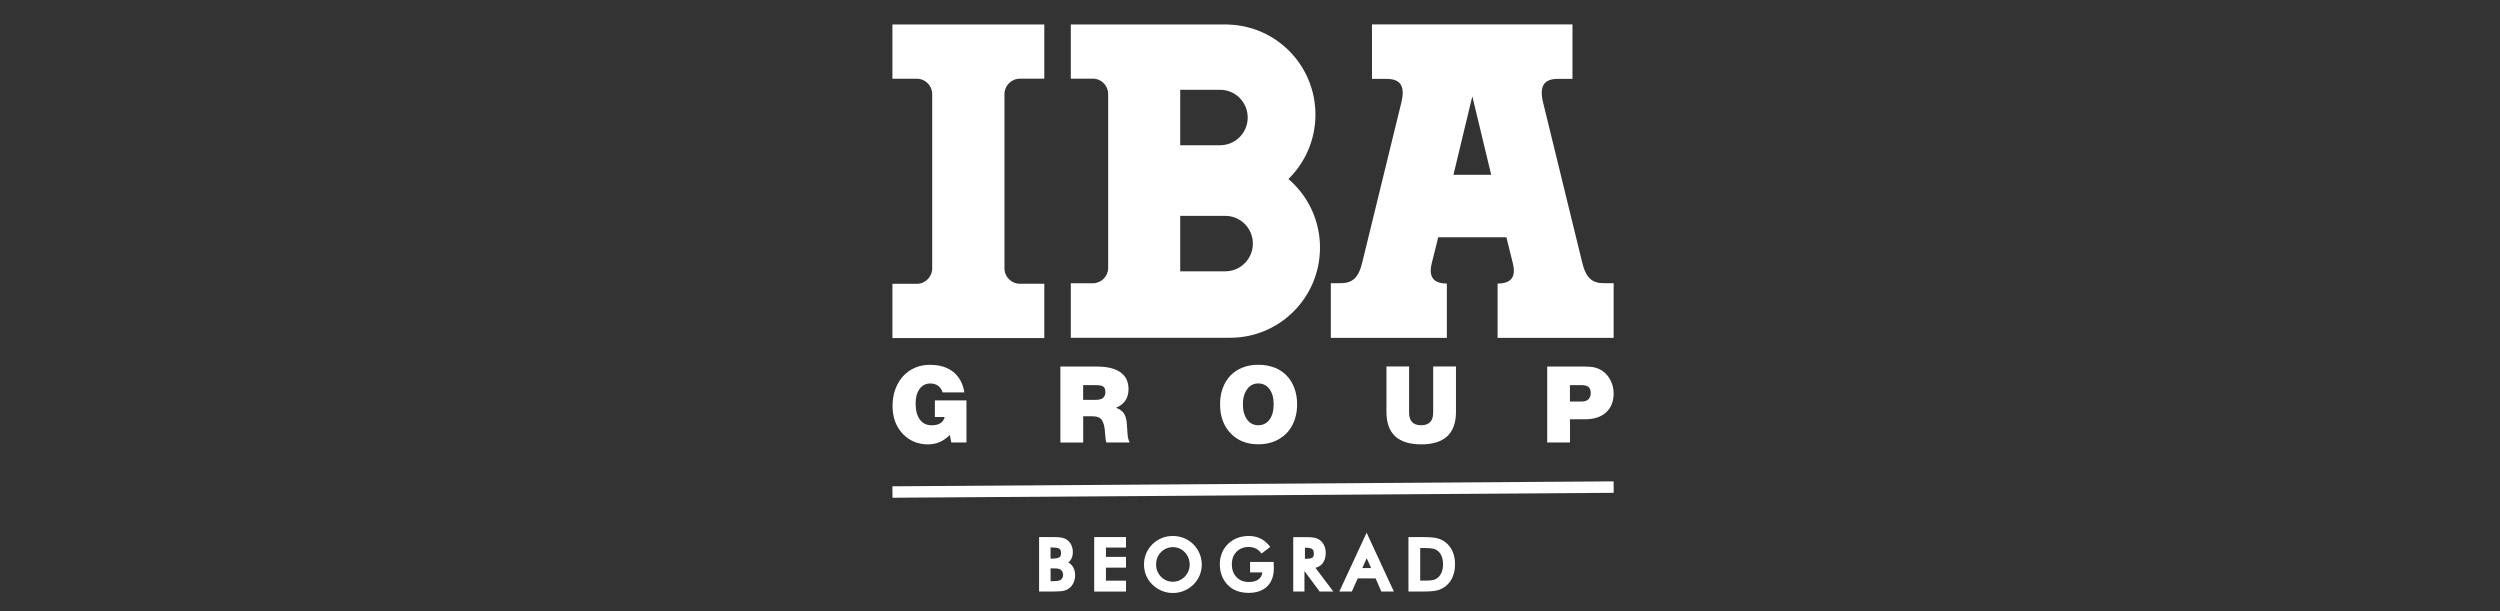
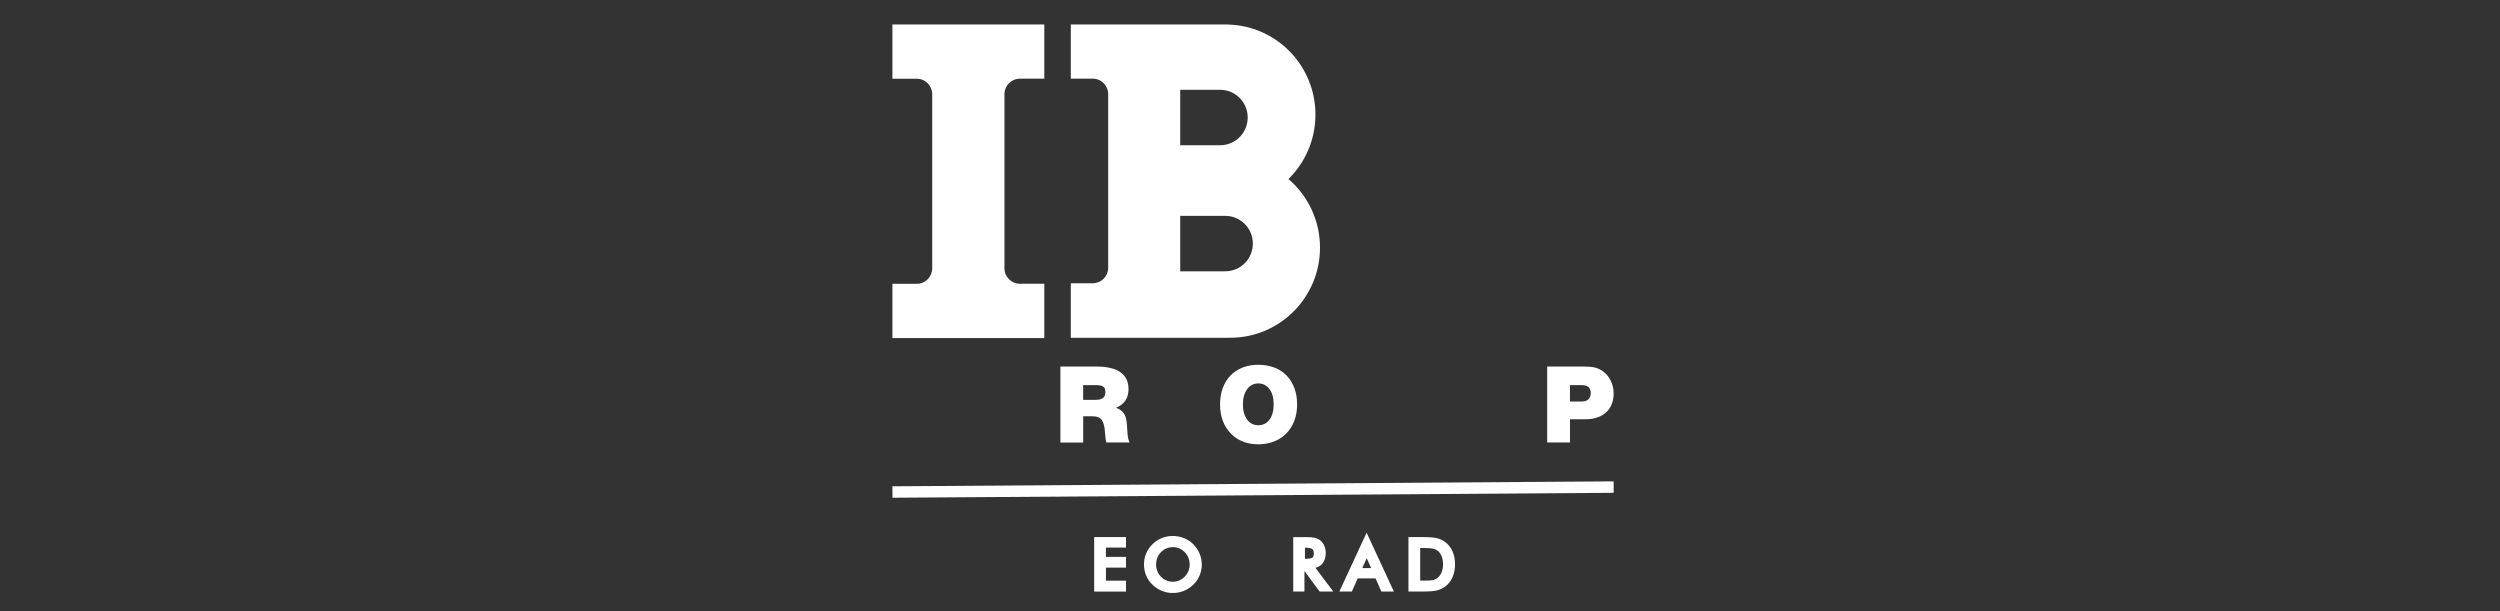
<svg xmlns="http://www.w3.org/2000/svg" width="409" height="100" viewBox="0 0 409 100" fill="none">
  <rect x="0" y="0" width="409" height="100" fill="#333333" stroke="none" />
  <g clip-path="url(#clip0_501_13)">
-     <path d="M174.77 92.017C174.924 91.903 175.054 91.764 175.16 91.61C175.395 91.268 175.516 90.836 175.516 90.332C175.516 89.916 175.435 89.534 175.281 89.192C175.119 88.841 174.892 88.556 174.592 88.337C174.365 88.166 174.081 88.044 173.757 87.97C173.449 87.897 172.995 87.864 172.371 87.864H169.996V96.772H172.387C173.214 96.772 173.798 96.723 174.162 96.617C174.543 96.511 174.868 96.316 175.127 96.055C175.37 95.819 175.565 95.518 175.695 95.184C175.824 94.85 175.889 94.492 175.889 94.118C175.889 93.499 175.727 92.97 175.411 92.554C175.232 92.326 175.022 92.139 174.779 92.009L174.77 92.017ZM171.876 89.566H172.111C172.922 89.566 173.23 89.705 173.336 89.786C173.506 89.916 173.587 90.16 173.587 90.519C173.587 90.836 173.498 91.056 173.311 91.17C173.157 91.268 172.833 91.39 172.103 91.39H171.868V89.566H171.876ZM173.806 94.541C173.733 94.679 173.644 94.793 173.514 94.875C173.417 94.948 173.263 94.997 173.076 95.03C172.857 95.062 172.517 95.087 172.063 95.087H171.876V92.994H172.468C172.719 92.994 172.922 93.01 173.076 93.035C173.214 93.059 173.336 93.1 173.433 93.149C173.587 93.23 173.708 93.352 173.79 93.499C173.879 93.653 173.919 93.841 173.919 94.052C173.919 94.232 173.887 94.394 173.814 94.541H173.806Z" fill="white" />
    <path d="M179.01 96.78H184.214V94.997H180.931V92.864H184.214V91.105H180.931V89.582H184.214V87.864H179.01V96.78Z" fill="white" />
    <path d="M195.215 89.029C194.769 88.589 194.251 88.255 193.683 88.027C192.548 87.571 191.194 87.571 190.068 88.027C189.5 88.255 188.981 88.597 188.535 89.037C188.089 89.477 187.741 89.99 187.506 90.551C187.271 91.113 187.157 91.716 187.157 92.351C187.157 92.986 187.279 93.588 187.506 94.15C187.741 94.704 188.081 95.209 188.535 95.648C188.973 96.08 189.492 96.422 190.068 96.658C190.643 96.894 191.251 97.016 191.883 97.016C192.516 97.016 193.116 96.894 193.683 96.666C194.251 96.43 194.769 96.096 195.223 95.656C195.669 95.217 196.018 94.712 196.253 94.15C196.488 93.588 196.61 92.986 196.61 92.359C196.61 91.732 196.488 91.138 196.253 90.568C196.018 90.006 195.669 89.493 195.223 89.045L195.215 89.029ZM194.421 93.425C194.283 93.767 194.08 94.077 193.821 94.346C193.553 94.614 193.253 94.818 192.929 94.964C192.264 95.249 191.478 95.241 190.83 94.964C190.497 94.826 190.197 94.614 189.938 94.354C189.678 94.085 189.476 93.776 189.338 93.434C189.2 93.092 189.135 92.725 189.135 92.343C189.135 91.96 189.208 91.585 189.338 91.243C189.476 90.901 189.678 90.592 189.938 90.332C190.197 90.063 190.497 89.859 190.83 89.721C191.162 89.582 191.519 89.509 191.883 89.509C192.248 89.509 192.605 89.582 192.937 89.721C193.27 89.859 193.561 90.071 193.821 90.332C194.08 90.6 194.283 90.91 194.421 91.252C194.559 91.594 194.632 91.968 194.632 92.351C194.632 92.734 194.559 93.1 194.421 93.442V93.425Z" fill="white" />
-     <path d="M208.372 92.221V91.936H204.513V93.645H206.508C206.475 94.101 206.289 94.46 205.956 94.736C205.567 95.054 205.016 95.217 204.311 95.217C203.476 95.217 202.819 94.956 202.3 94.419C201.782 93.882 201.53 93.198 201.53 92.326C201.53 91.455 201.782 90.796 202.3 90.266C202.819 89.737 203.476 89.485 204.303 89.485C204.692 89.485 205.048 89.558 205.365 89.696C205.681 89.835 205.965 90.063 206.216 90.356L206.386 90.559L207.821 89.477L207.634 89.249C207.205 88.728 206.71 88.329 206.151 88.068C205.081 87.571 203.614 87.563 202.43 88.011C201.854 88.231 201.336 88.565 200.914 88.98C200.468 89.411 200.128 89.916 199.901 90.486C199.674 91.048 199.56 91.675 199.56 92.335C199.56 92.994 199.674 93.605 199.893 94.183C200.112 94.761 200.444 95.274 200.857 95.697C201.287 96.129 201.79 96.463 202.357 96.674C202.925 96.886 203.565 96.992 204.278 96.992C205.567 96.992 206.589 96.634 207.302 95.942C208.024 95.241 208.397 94.248 208.397 93.002C208.397 92.904 208.397 92.717 208.38 92.44C208.38 92.343 208.38 92.269 208.38 92.212L208.372 92.221Z" fill="white" />
    <path d="M216.341 92.204C216.706 91.773 216.892 91.186 216.892 90.445C216.892 90.03 216.811 89.639 216.657 89.281C216.495 88.923 216.268 88.622 215.976 88.394C215.733 88.206 215.433 88.068 215.093 87.987C214.768 87.905 214.323 87.873 213.739 87.873H211.574V96.78H213.407V93.417L215.895 96.78H218.133L215.206 92.896C215.685 92.766 216.066 92.538 216.349 92.204H216.341ZM214.712 91.227C214.606 91.3 214.315 91.423 213.488 91.423V89.599C214.225 89.599 214.541 89.721 214.679 89.827C214.858 89.957 214.947 90.209 214.947 90.568C214.947 90.893 214.866 91.113 214.712 91.227Z" fill="white" />
    <path d="M219.114 96.78H221.156L222.121 94.631H225.048L225.988 96.78H228.039L223.58 87.148L219.114 96.78ZM223.645 91.431L224.318 92.937H222.875L223.548 91.423C223.548 91.423 223.58 91.349 223.588 91.309C223.605 91.349 223.621 91.39 223.637 91.431H223.645Z" fill="white" />
    <path d="M236.47 88.703C236.081 88.402 235.619 88.182 235.1 88.052C234.589 87.921 233.754 87.864 232.53 87.864H230.422V96.772H232.887C233.9 96.772 234.63 96.707 235.124 96.585C235.619 96.454 236.073 96.235 236.47 95.933C236.989 95.534 237.386 95.021 237.645 94.403C237.905 93.8 238.043 93.1 238.043 92.318C238.043 91.537 237.913 90.836 237.645 90.226C237.378 89.607 236.981 89.094 236.462 88.695L236.47 88.703ZM235.854 93.613C235.716 93.971 235.505 94.264 235.23 94.508C235.027 94.679 234.8 94.802 234.524 94.875C234.241 94.948 233.795 94.989 233.195 94.989H232.344V89.656H233.041C233.714 89.656 234.2 89.696 234.508 89.77C234.792 89.843 235.035 89.965 235.238 90.128C235.513 90.364 235.724 90.665 235.862 91.024C236.008 91.39 236.081 91.83 236.081 92.318C236.081 92.807 236.008 93.246 235.862 93.613H235.854Z" fill="white" />
    <path d="M200.866 55.255C201.003 55.255 201.133 55.255 201.271 55.255C209.378 55.255 215.952 48.652 215.952 40.51C215.952 36.015 213.95 31.993 210.788 29.29C213.512 26.611 215.206 22.882 215.206 18.745C215.206 10.725 208.818 4.195 200.866 4.016V4H175.184V12.867H178.791C180.169 12.867 181.296 13.999 181.296 15.383V43.823C181.296 45.208 180.169 46.339 178.791 46.339H175.184V55.263H200.866V55.255ZM193.083 14.691H199.609C202.106 14.691 204.124 16.718 204.124 19.226C204.124 21.734 202.106 23.761 199.609 23.761H193.083V14.691ZM193.083 35.315H200.452C202.949 35.315 204.968 37.342 204.968 39.85C204.968 42.358 202.949 44.385 200.452 44.385H193.083V35.315Z" fill="white" />
-     <path d="M236.729 46.388C234.613 46.388 233.657 45.403 234.232 43.082L235.294 38.816H246.449L247.503 43.082C248.079 45.411 247.13 46.388 245.006 46.388V55.271H263.992V46.331H262.411C260.457 46.331 259.412 45.501 258.779 42.659L252.513 17.027C251.743 14.104 252.553 12.899 254.888 12.908H257.255V3.992H224.456V12.908H226.823C229.166 12.899 229.968 14.104 229.198 17.027L222.932 42.659C222.308 45.501 221.254 46.323 219.3 46.331H217.719V55.271H236.705V46.388H236.729ZM240.872 15.749L243.96 28.598H237.783L240.872 15.749Z" fill="white" />
    <path d="M170.847 46.421H166.842C165.464 46.421 164.329 45.289 164.329 43.897V15.399C164.329 14.015 165.456 12.875 166.842 12.875H170.847V4H146V12.883H150.005C151.383 12.883 152.51 14.015 152.51 15.407V43.905C152.51 45.289 151.383 46.429 150.005 46.429H146V55.312H170.847V46.429V46.421Z" fill="white" />
    <path d="M262.216 60.718C261.787 60.433 261.349 60.23 260.911 60.124C260.474 60.018 259.833 59.961 258.99 59.961H253.121V72.386H256.85V68.592H259.331C260.79 68.592 261.933 68.217 262.76 67.46C263.586 66.703 263.992 65.661 263.992 64.334C263.992 63.609 263.83 62.909 263.497 62.257C263.173 61.598 262.743 61.093 262.216 60.727V60.718ZM259.857 65.335C259.598 65.579 259.217 65.693 258.706 65.693H256.842V63.006H258.739C259.258 63.006 259.639 63.112 259.882 63.316C260.125 63.528 260.247 63.853 260.247 64.301C260.247 64.749 260.117 65.083 259.857 65.327V65.335Z" fill="white" />
-     <path d="M226.823 59.953V67.387C226.823 70.929 228.72 72.696 232.506 72.696C236.292 72.696 238.197 70.929 238.197 67.387V59.953H234.468V67.509C234.468 68.885 233.811 69.569 232.498 69.569C231.184 69.569 230.528 68.885 230.528 67.509V59.953H226.815H226.823Z" fill="white" />
    <path d="M208.469 60.132C207.691 59.831 206.824 59.676 205.851 59.676C204.878 59.676 204.068 59.831 203.281 60.132C202.503 60.442 201.838 60.873 201.303 61.443C200.76 62.005 200.339 62.689 200.047 63.487C199.747 64.285 199.601 65.172 199.601 66.141C199.601 68.103 200.176 69.683 201.328 70.888C202.479 72.093 203.995 72.687 205.867 72.687C207.108 72.687 208.218 72.411 209.191 71.865C210.164 71.32 210.91 70.546 211.428 69.553C211.947 68.559 212.207 67.419 212.207 66.141C212.207 65.172 212.061 64.285 211.753 63.479C211.461 62.681 211.031 61.997 210.48 61.427C209.921 60.865 209.264 60.433 208.486 60.124L208.469 60.132ZM207.691 68.649C207.237 69.26 206.621 69.569 205.851 69.569C205.081 69.569 204.481 69.26 204.027 68.633C203.565 68.014 203.338 67.175 203.338 66.141C203.338 65.107 203.573 64.301 204.035 63.674C204.497 63.039 205.105 62.73 205.851 62.73C206.597 62.73 207.237 63.039 207.691 63.658C208.145 64.276 208.372 65.099 208.372 66.141C208.372 67.183 208.145 68.038 207.691 68.649Z" fill="white" />
-     <path d="M177.202 68.103H178.702C179.472 68.103 179.999 68.315 180.275 68.739C180.55 69.162 180.721 69.797 180.769 70.644C180.818 71.49 180.899 72.077 180.988 72.386H184.815C184.62 72.02 184.498 71.556 184.466 71.002C184.425 70.448 184.385 69.87 184.344 69.251C184.304 68.641 184.158 68.128 183.915 67.704C183.663 67.281 183.217 66.947 182.577 66.711C183.947 66.141 184.628 65.132 184.628 63.658C184.628 62.453 184.19 61.541 183.315 60.914C182.447 60.279 181.142 59.969 179.415 59.969H173.481V72.394H177.21V68.112L177.202 68.103ZM177.202 63.006H179.294C179.869 63.006 180.267 63.088 180.502 63.251C180.729 63.413 180.842 63.715 180.842 64.154C180.842 64.993 180.323 65.416 179.294 65.416H177.202V63.006Z" fill="white" />
-     <path d="M151.877 72.695C153.199 72.695 154.374 72.183 155.395 71.157L155.622 72.386H158.111V65.506H152.947V68.225H154.552C154.325 69.121 153.612 69.577 152.428 69.577C151.593 69.577 150.945 69.26 150.483 68.633C150.021 68.006 149.794 67.118 149.794 65.978C149.794 65.009 150.013 64.228 150.45 63.625C150.888 63.031 151.464 62.738 152.177 62.738C153.215 62.738 153.888 63.226 154.212 64.195H157.771C157.625 63.251 157.3 62.428 156.814 61.752C156.32 61.069 155.687 60.556 154.901 60.205C154.115 59.855 153.19 59.684 152.137 59.684C151.237 59.684 150.418 59.847 149.68 60.165C148.934 60.482 148.294 60.946 147.743 61.549C147.2 62.151 146.77 62.868 146.47 63.698C146.17 64.521 146.024 65.433 146.024 66.426C146.024 68.274 146.575 69.781 147.67 70.953C148.764 72.117 150.167 72.704 151.893 72.704L151.877 72.695Z" fill="white" />
+     <path d="M177.202 68.103H178.702C179.472 68.103 179.999 68.315 180.275 68.739C180.55 69.162 180.721 69.797 180.769 70.644C180.818 71.49 180.899 72.077 180.988 72.386H184.815C184.62 72.02 184.498 71.556 184.466 71.002C184.425 70.448 184.385 69.87 184.344 69.251C184.304 68.641 184.158 68.128 183.915 67.704C183.663 67.281 183.217 66.947 182.577 66.711C183.947 66.141 184.628 65.132 184.628 63.658C184.628 62.453 184.19 61.541 183.315 60.914C182.447 60.279 181.142 59.969 179.415 59.969H173.481V72.394H177.21V68.112L177.202 68.103ZM177.202 63.006H179.294C179.869 63.006 180.267 63.088 180.502 63.251C180.729 63.413 180.842 63.715 180.842 64.154C180.842 64.993 180.323 65.416 179.294 65.416H177.202Z" fill="white" />
    <path d="M263.988 78.751L145.999 79.558L146.011 81.43L264 80.624L263.988 78.751Z" fill="white" />
  </g>
  <defs>
    <clipPath id="clip0_501_13">
      <rect width="118" height="93" fill="white" transform="translate(146 4)" />
    </clipPath>
  </defs>
</svg>